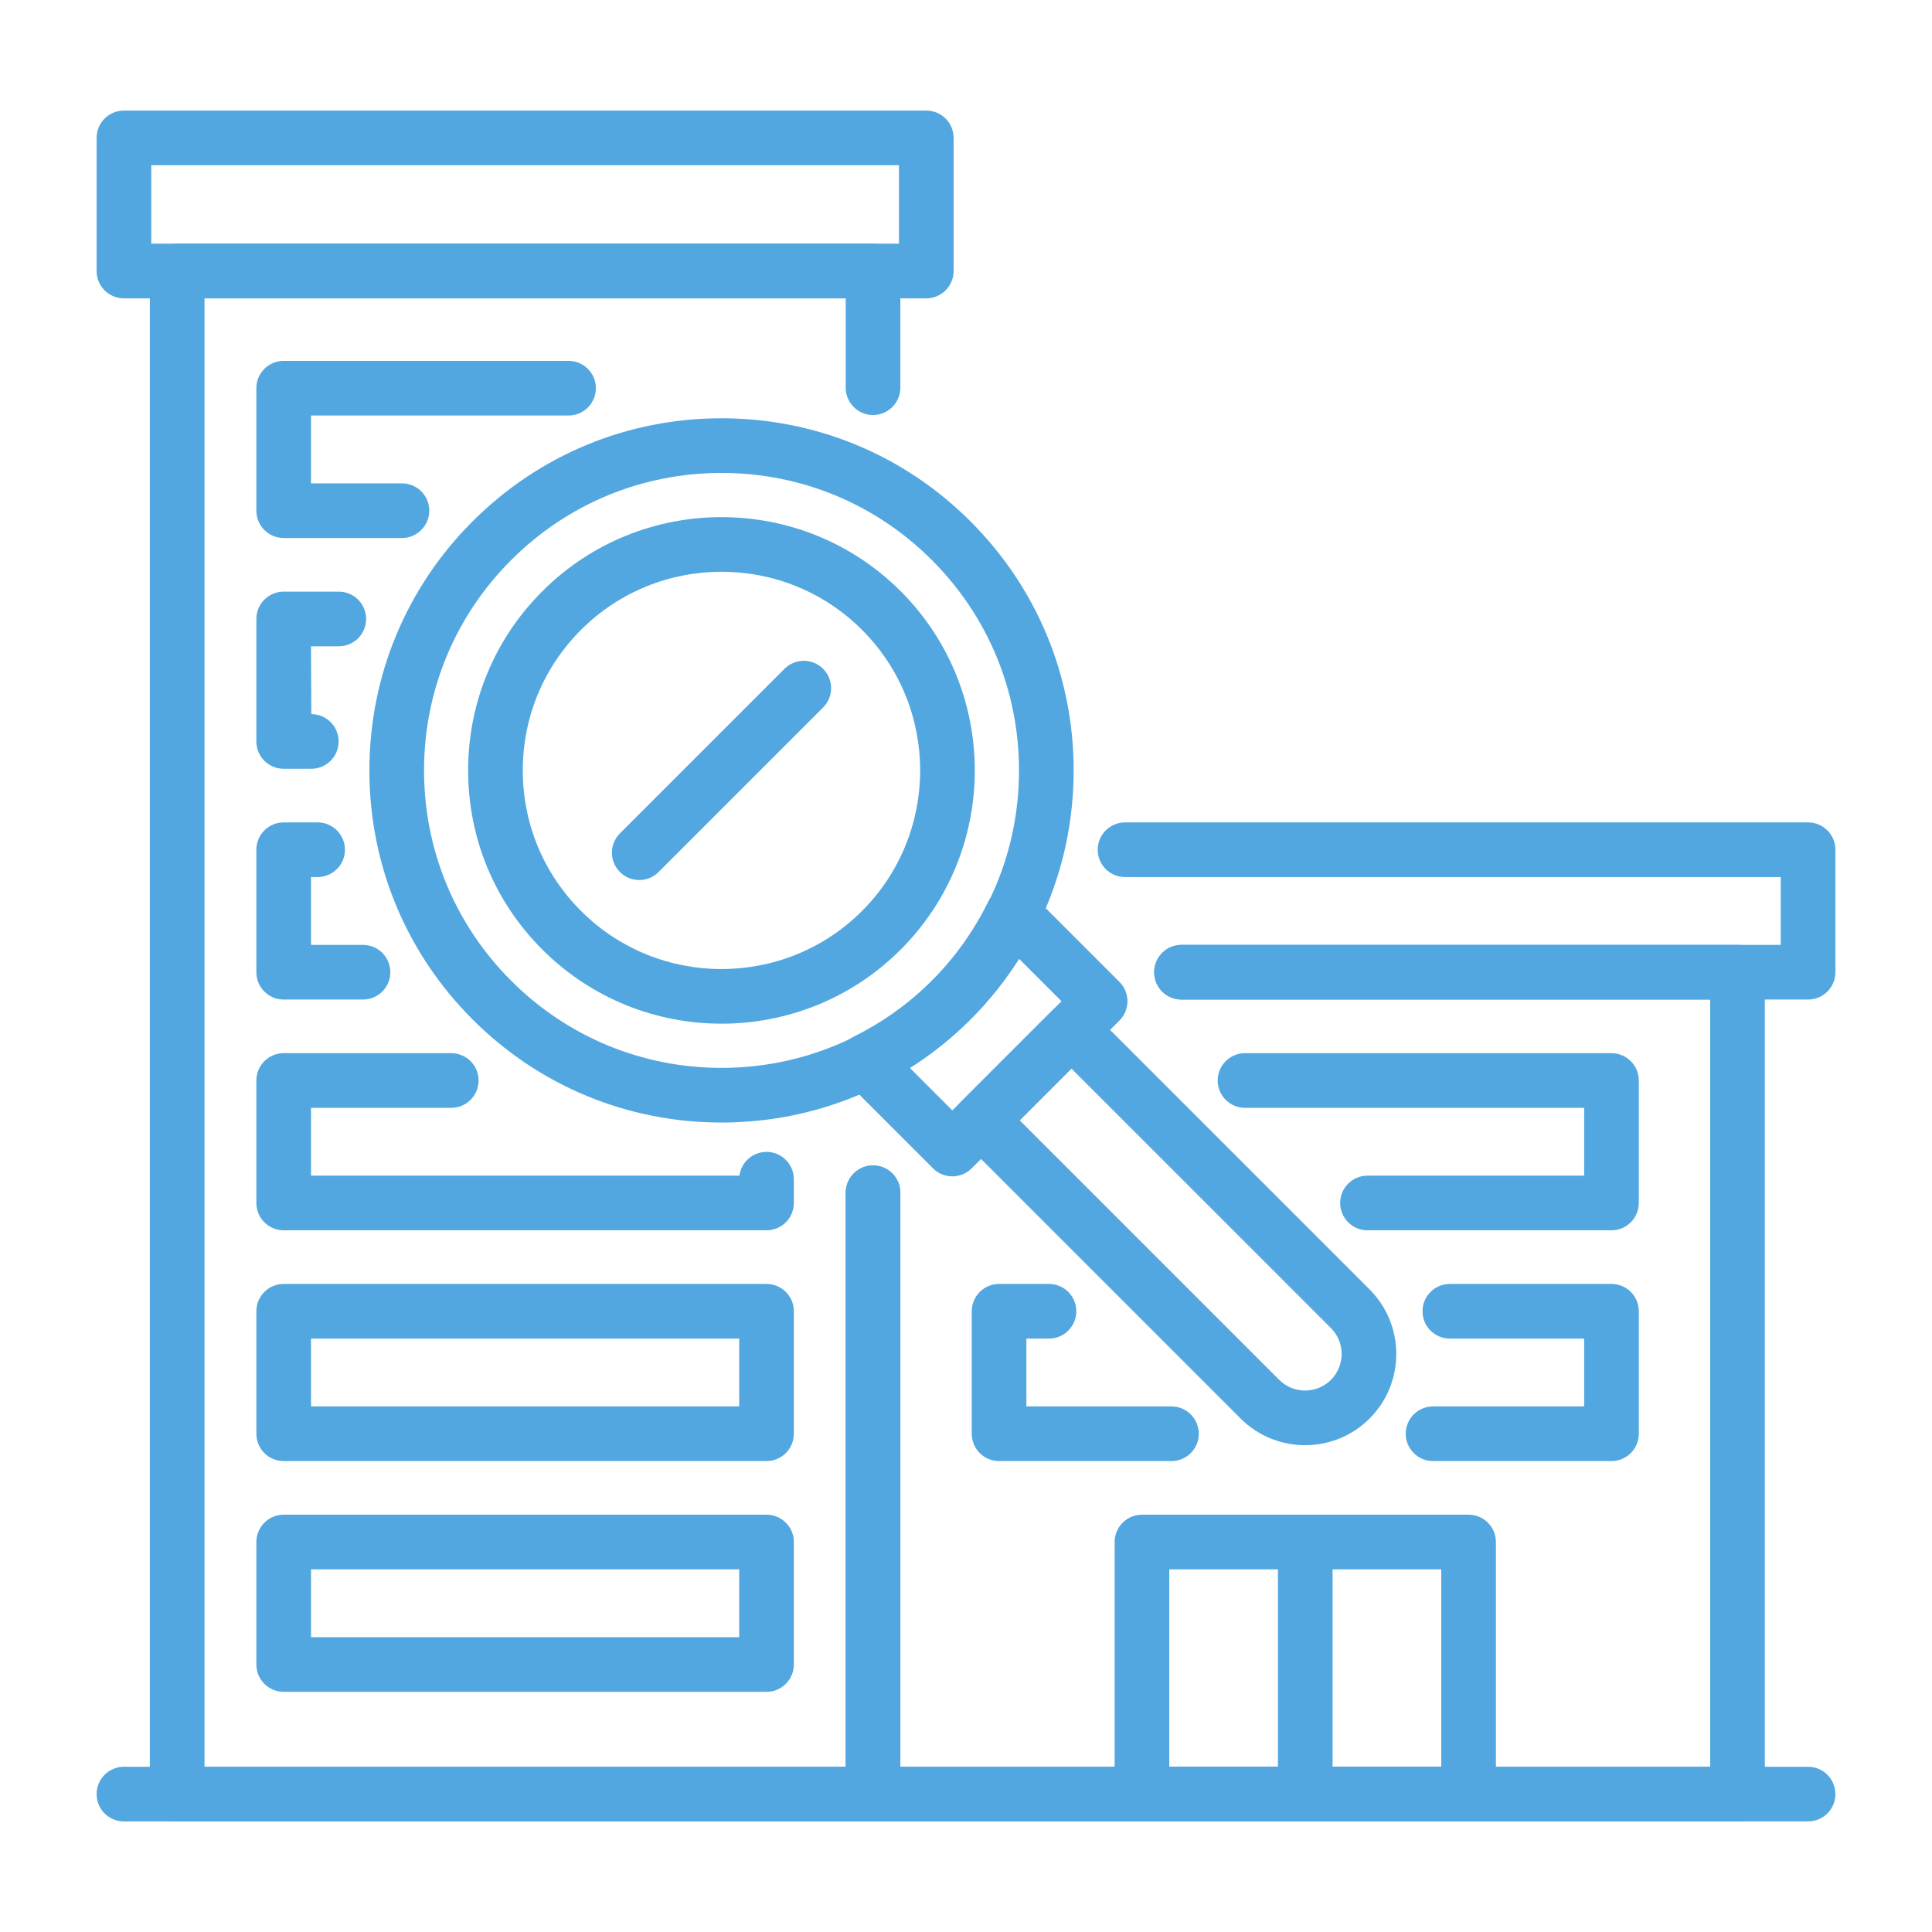
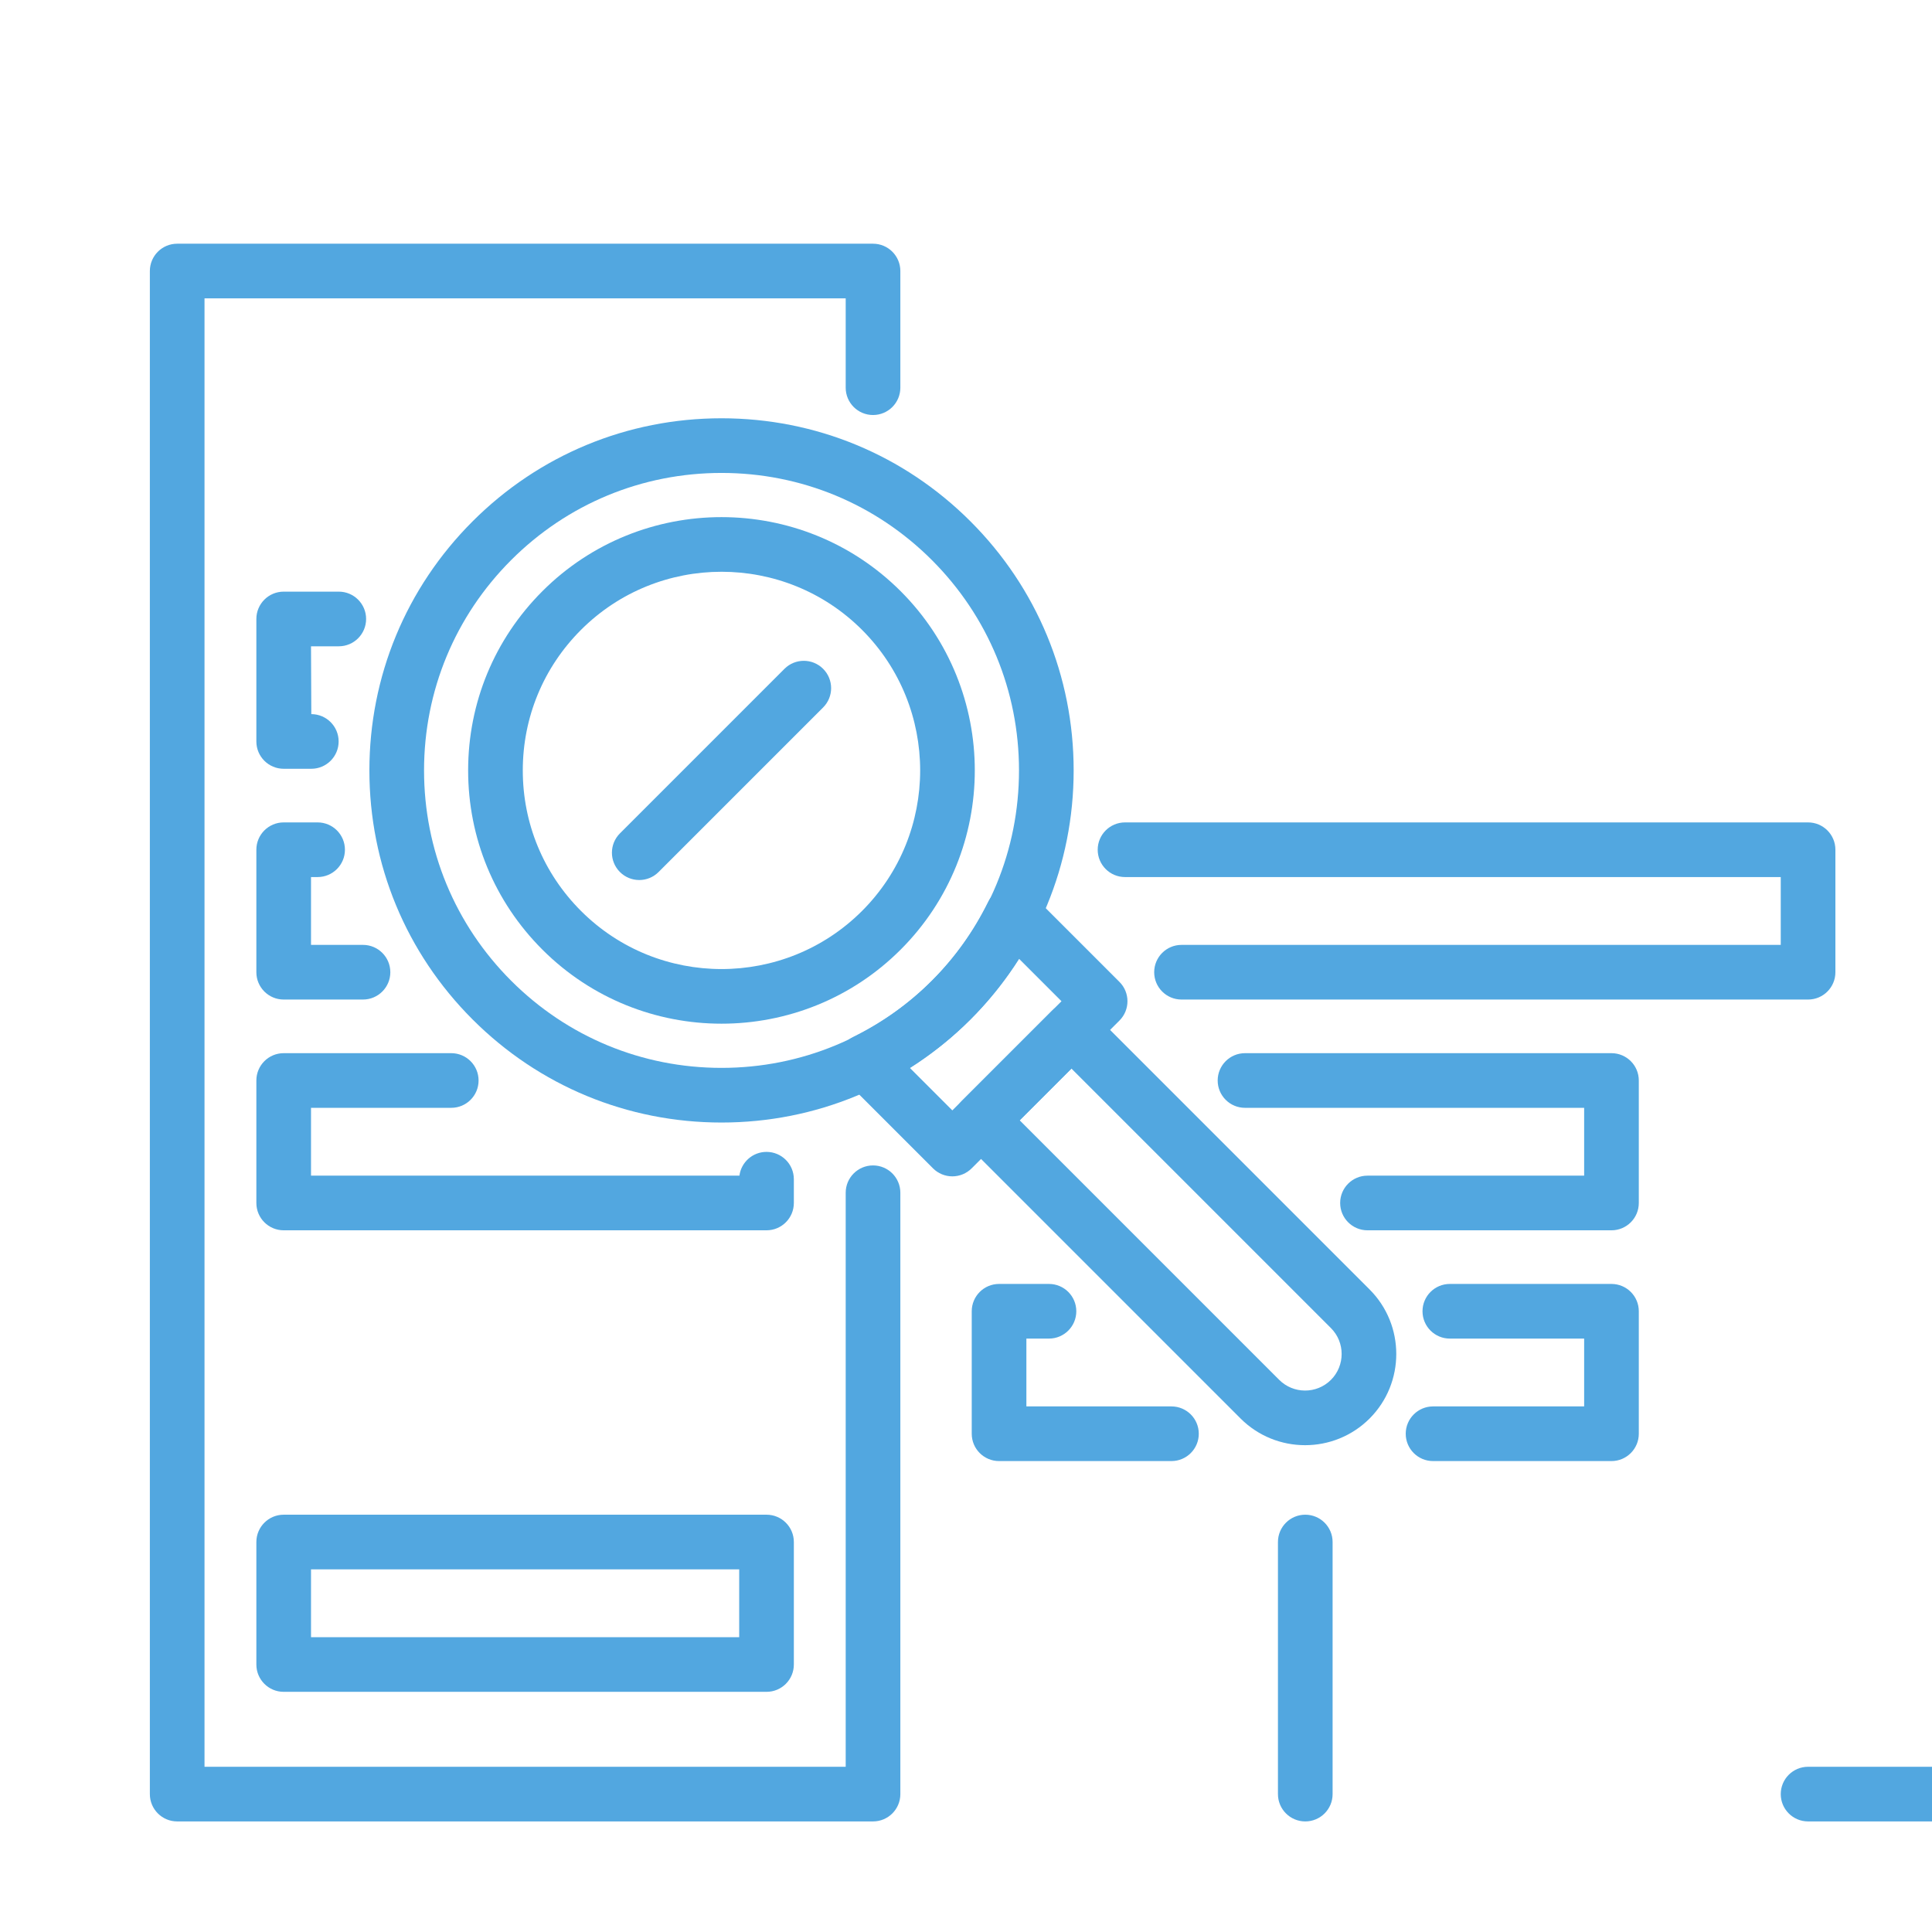
<svg xmlns="http://www.w3.org/2000/svg" id="_x3C_Layer_x3E_" viewBox="0 0 4000 4000" width="300" height="300">
  <g width="100%" height="100%" transform="matrix(1,0,0,1,0,0)">
-     <path d="m1917.769 617.726h-1661.191c-31.254 0-56.578-25.324-56.578-56.578v-275.641c0-31.254 25.324-56.578 56.578-56.578h1661.191c31.246 0 56.578 25.324 56.578 56.578v275.642c-.001 31.253-25.333 56.577-56.578 56.577zm-1604.614-113.156h1548.028v-162.486h-1548.028z" fill="#52a7e0" fill-opacity="1" data-original-color="#000000ff" stroke="none" stroke-opacity="1" />
-     <path d="m1587.004 3024.99h-999.662c-31.254 0-56.578-25.325-56.578-56.578v-253.581c0-31.254 25.325-56.578 56.578-56.578h999.662c31.254 0 56.578 25.324 56.578 56.578v253.581c0 31.254-25.324 56.578-56.578 56.578zm-943.084-113.155h886.506v-140.425h-886.506z" fill="#52a7e0" fill-opacity="1" data-original-color="#000000ff" stroke="none" stroke-opacity="1" />
    <path d="m1587.004 3502.768h-999.662c-31.254 0-56.578-25.325-56.578-56.578v-253.589c0-31.246 25.325-56.578 56.578-56.578h999.662c31.254 0 56.578 25.332 56.578 56.578v253.589c0 31.253-25.324 56.578-56.578 56.578zm-943.084-113.155h886.506v-140.434h-886.506z" fill="#52a7e0" fill-opacity="1" data-original-color="#000000ff" stroke="none" stroke-opacity="1" />
-     <path d="m3040.553 3771.071h-676.241c-31.25 0-56.578-25.324-56.578-56.578v-521.892c0-31.246 25.327-56.578 56.578-56.578h676.241c31.25 0 56.578 25.332 56.578 56.578v521.892c0 31.254-25.327 56.578-56.578 56.578zm-619.663-113.155h563.085v-408.737h-563.085z" fill="#52a7e0" fill-opacity="1" data-original-color="#000000ff" stroke="none" stroke-opacity="1" />
-     <path d="m3743.422 3771.071h-3486.844c-31.254 0-56.578-25.324-56.578-56.578 0-31.253 25.324-56.578 56.578-56.578h3486.845c31.253 0 56.578 25.325 56.578 56.578-.001 31.254-25.325 56.578-56.579 56.578z" fill="#52a7e0" fill-opacity="1" data-original-color="#000000ff" stroke="none" stroke-opacity="1" />
+     <path d="m3743.422 3771.071c-31.254 0-56.578-25.324-56.578-56.578 0-31.253 25.324-56.578 56.578-56.578h3486.845c31.253 0 56.578 25.325 56.578 56.578-.001 31.254-25.325 56.578-56.579 56.578z" fill="#52a7e0" fill-opacity="1" data-original-color="#000000ff" stroke="none" stroke-opacity="1" />
    <path d="m2702.432 3771.071c-31.25 0-56.578-25.324-56.578-56.578v-521.892c0-31.246 25.328-56.578 56.578-56.578 31.251 0 56.578 25.332 56.578 56.578v521.892c0 31.254-25.327 56.578-56.578 56.578z" fill="#52a7e0" fill-opacity="1" data-original-color="#000000ff" stroke="none" stroke-opacity="1" />
    <path d="m1493.826 2324.089c-194.728 0-377.813-75.805-515.504-213.542-137.706-137.683-213.534-320.768-213.534-515.481 0-194.751 75.828-377.836 213.534-515.519 137.691-137.737 320.776-213.541 515.504-213.541 194.751 0 377.836 75.804 515.526 213.541 137.708 137.683 213.536 320.768 213.536 515.519 0 194.713-75.828 377.797-213.536 515.481-137.69 137.737-320.774 213.542-515.526 213.542zm0-1344.927c-164.517 0-319.182 64.046-435.494 180.388-116.319 116.342-180.389 271-180.389 435.517 0 164.478 64.07 319.136 180.389 435.478 116.311 116.334 270.977 180.388 435.494 180.388s319.182-64.054 435.517-180.388c116.319-116.342 180.39-271 180.39-435.478 0-164.517-64.07-319.174-180.39-435.517-116.334-116.342-271-180.388-435.517-180.388z" fill="#52a7e0" fill-opacity="1" data-original-color="#000000ff" stroke="none" stroke-opacity="1" />
    <path d="m1493.85 2119.433c-134.351 0-268.702-51.139-370.965-153.425-99.099-99.053-153.662-230.822-153.662-370.942 0-140.158 54.563-271.927 153.662-370.98 204.548-204.61 537.358-204.526 741.906 0 204.564 204.564 204.564 537.358 0 741.922-102.263 102.286-236.613 153.425-370.941 153.425zm0-935.662c-105.381 0-210.73 40.093-290.955 120.318-77.734 77.704-120.517 181.047-120.517 290.978 0 109.885 42.782 213.235 120.517 290.939 160.426 160.449 421.414 160.449 581.886 0 160.434-160.457 160.434-421.468 0-581.917-80.224-80.225-185.575-120.318-290.931-120.318z" fill="#52a7e0" fill-opacity="1" data-original-color="#000000ff" stroke="none" stroke-opacity="1" />
    <path d="m1323.496 1821.998c-14.478 0-28.955-5.522-40.002-16.576-22.099-22.1-22.099-57.903 0-80.002l340.684-340.707c22.1-22.1 57.903-22.1 80.002 0 22.1 22.099 22.1 57.902 0 80.01l-340.684 340.7c-11.045 11.052-25.522 16.575-40 16.575z" fill="#52a7e0" fill-opacity="1" data-original-color="#000000ff" stroke="none" stroke-opacity="1" />
    <path d="m2702.034 2992.106c-48.378 0-96.735-18.43-133.577-55.253l-577.32-577.359c-22.1-22.099-22.1-57.903 0-80.01l187.152-187.145c10.609-10.61 24.996-16.577 40.002-16.577s29.394 5.967 40.002 16.577l577.318 577.359c73.64 73.644 73.64 193.472.022 267.154-36.819 36.823-85.219 55.254-133.599 55.254zm-590.887-672.613 537.315 537.357c29.571 29.522 77.618 29.522 107.145 0 29.505-29.53 29.527-77.62 0-107.142l-537.315-537.366z" fill="#52a7e0" fill-opacity="1" data-original-color="#000000ff" stroke="none" stroke-opacity="1" />
    <path d="m1971.688 2435.521c-15.006 0-29.392-5.967-40.001-16.577l-180.986-181.009c-12.899-12.907-18.806-31.246-15.818-49.239 2.979-17.986 14.47-33.46 30.847-41.549 61.396-30.189 116.449-69.439 163.59-116.602 47.125-47.079 86.376-102.148 116.671-163.636 8.066-16.354 23.517-27.844 41.534-30.809 17.964-2.781 36.308 2.918 49.215 15.826l180.984 181.002c22.101 22.107 22.101 57.91 0 80.01l-306.027 306.007c-10.609 10.609-25.003 16.576-40.009 16.576zm-88.114-224.726 88.114 88.138 226.028-225.997-88.137-88.138c-28.818 45.792-62.369 87.915-100.202 125.749-37.903 37.926-80.034 71.477-125.803 100.248z" fill="#52a7e0" fill-opacity="1" data-original-color="#000000ff" stroke="none" stroke-opacity="1" />
    <path d="m1807.501 3771.071h-1440.663c-31.246 0-56.578-25.324-56.578-56.578v-3153.345c0-31.253 25.332-56.578 56.578-56.578h1440.663c31.254 0 56.578 25.325 56.578 56.578v241.517c0 31.253-25.324 56.578-56.578 56.578-31.246 0-56.578-25.325-56.578-56.578v-184.939h-1327.508v3040.19h1327.508v-1188.454c0-31.246 25.332-56.578 56.578-56.578 31.254 0 56.578 25.332 56.578 56.578v1245.031c-.001 31.254-25.325 56.578-56.578 56.578z" fill="#52a7e0" fill-opacity="1" data-original-color="#000000ff" stroke="none" stroke-opacity="1" />
-     <path d="m832.214 1113.888h-244.872c-31.254 0-56.578-25.325-56.578-56.577v-253.581c0-31.254 25.325-56.578 56.578-56.578h589.784c31.246 0 56.578 25.325 56.578 56.578 0 31.246-25.332 56.578-56.578 56.578h-533.206v140.425h188.294c31.253 0 56.578 25.333 56.578 56.578-.001 31.252-25.326 56.577-56.578 56.577z" fill="#52a7e0" fill-opacity="1" data-original-color="#000000ff" stroke="none" stroke-opacity="1" />
    <path d="m644.54 1591.666h-57.198c-31.254 0-56.578-25.325-56.578-56.578v-253.589c0-31.246 25.325-56.578 56.578-56.578h114.082c31.254 0 56.578 25.332 56.578 56.578 0 31.254-25.325 56.586-56.578 56.586h-57.504l.62 140.425c31.246 0 56.578 25.325 56.578 56.578s-25.332 56.578-56.578 56.578z" fill="#52a7e0" fill-opacity="1" data-original-color="#000000ff" stroke="none" stroke-opacity="1" />
    <path d="m751.552 2069.443h-164.21c-31.254 0-56.578-25.332-56.578-56.578v-253.588c0-31.246 25.325-56.578 56.578-56.578h70.235c31.246 0 56.578 25.332 56.578 56.578 0 31.253-25.332 56.578-56.578 56.578h-13.657v140.433h107.632c31.246 0 56.578 25.325 56.578 56.578 0 31.245-25.332 56.577-56.578 56.577z" fill="#52a7e0" fill-opacity="1" data-original-color="#000000ff" stroke="none" stroke-opacity="1" />
    <path d="m1587.004 2547.221h-999.662c-31.254 0-56.578-25.333-56.578-56.585v-253.581c0-31.254 25.325-56.578 56.578-56.578h346.934c31.254 0 56.578 25.324 56.578 56.578 0 31.253-25.324 56.578-56.578 56.578h-290.356v140.426h886.989c3.608-27.753 27.339-49.194 56.095-49.194 31.254 0 56.578 25.324 56.578 56.578v49.194c0 31.251-25.324 56.584-56.578 56.584z" fill="#52a7e0" fill-opacity="1" data-original-color="#000000ff" stroke="none" stroke-opacity="1" />
    <path d="m3743.422 2069.443h-1297.227c-31.25 0-56.578-25.332-56.578-56.578 0-31.253 25.328-56.578 56.578-56.578h1240.65v-140.433h-1357.607c-31.251 0-56.578-25.325-56.578-56.578 0-31.246 25.327-56.578 56.578-56.578h1414.184c31.253 0 56.578 25.332 56.578 56.578v253.588c0 31.247-25.324 56.579-56.578 56.579z" fill="#52a7e0" fill-opacity="1" data-original-color="#000000ff" stroke="none" stroke-opacity="1" />
    <path d="m3336.394 2547.221h-505.158c-31.25 0-56.578-25.333-56.578-56.585 0-31.246 25.327-56.578 56.578-56.578h448.581v-140.426h-702.166c-31.25 0-56.578-25.325-56.578-56.578 0-31.254 25.327-56.578 56.578-56.578h758.743c31.251 0 56.578 25.324 56.578 56.578v253.581c.001 31.253-25.326 56.586-56.578 56.586z" fill="#52a7e0" fill-opacity="1" data-original-color="#000000ff" stroke="none" stroke-opacity="1" />
    <path d="m2425.377 3024.99h-356.926c-31.254 0-56.578-25.325-56.578-56.578v-253.581c0-31.254 25.325-56.578 56.578-56.578h103.341c31.25 0 56.577 25.324 56.577 56.578 0 31.246-25.327 56.578-56.577 56.578h-46.766v140.426h300.35c31.25 0 56.578 25.332 56.578 56.578 0 31.253-25.327 56.577-56.577 56.577z" fill="#52a7e0" fill-opacity="1" data-original-color="#000000ff" stroke="none" stroke-opacity="1" />
    <path d="m3336.394 3024.99h-369.415c-31.25 0-56.577-25.325-56.577-56.578 0-31.246 25.327-56.578 56.577-56.578h312.838v-140.424h-278.095c-31.25 0-56.577-25.332-56.577-56.578 0-31.254 25.328-56.578 56.577-56.578h334.673c31.251 0 56.578 25.324 56.578 56.578v253.581c0 31.253-25.327 56.577-56.579 56.577z" fill="#52a7e0" fill-opacity="1" data-original-color="#000000ff" stroke="none" stroke-opacity="1" />
-     <path d="m3597.339 3771.071h-1789.838c-31.246 0-56.578-25.324-56.578-56.578v-1245.031c0-31.246 25.332-56.578 56.578-56.578 31.254 0 56.578 25.332 56.578 56.578v1188.454h1676.683v-1588.473h-1094.567c-31.25 0-56.578-25.332-56.578-56.578 0-31.253 25.328-56.578 56.578-56.578h1151.144c31.251 0 56.574 25.325 56.574 56.578v1701.629c.001 31.253-25.323 56.577-56.574 56.577z" fill="#52a7e0" fill-opacity="1" data-original-color="#000000ff" stroke="none" stroke-opacity="1" />
  </g>
</svg>